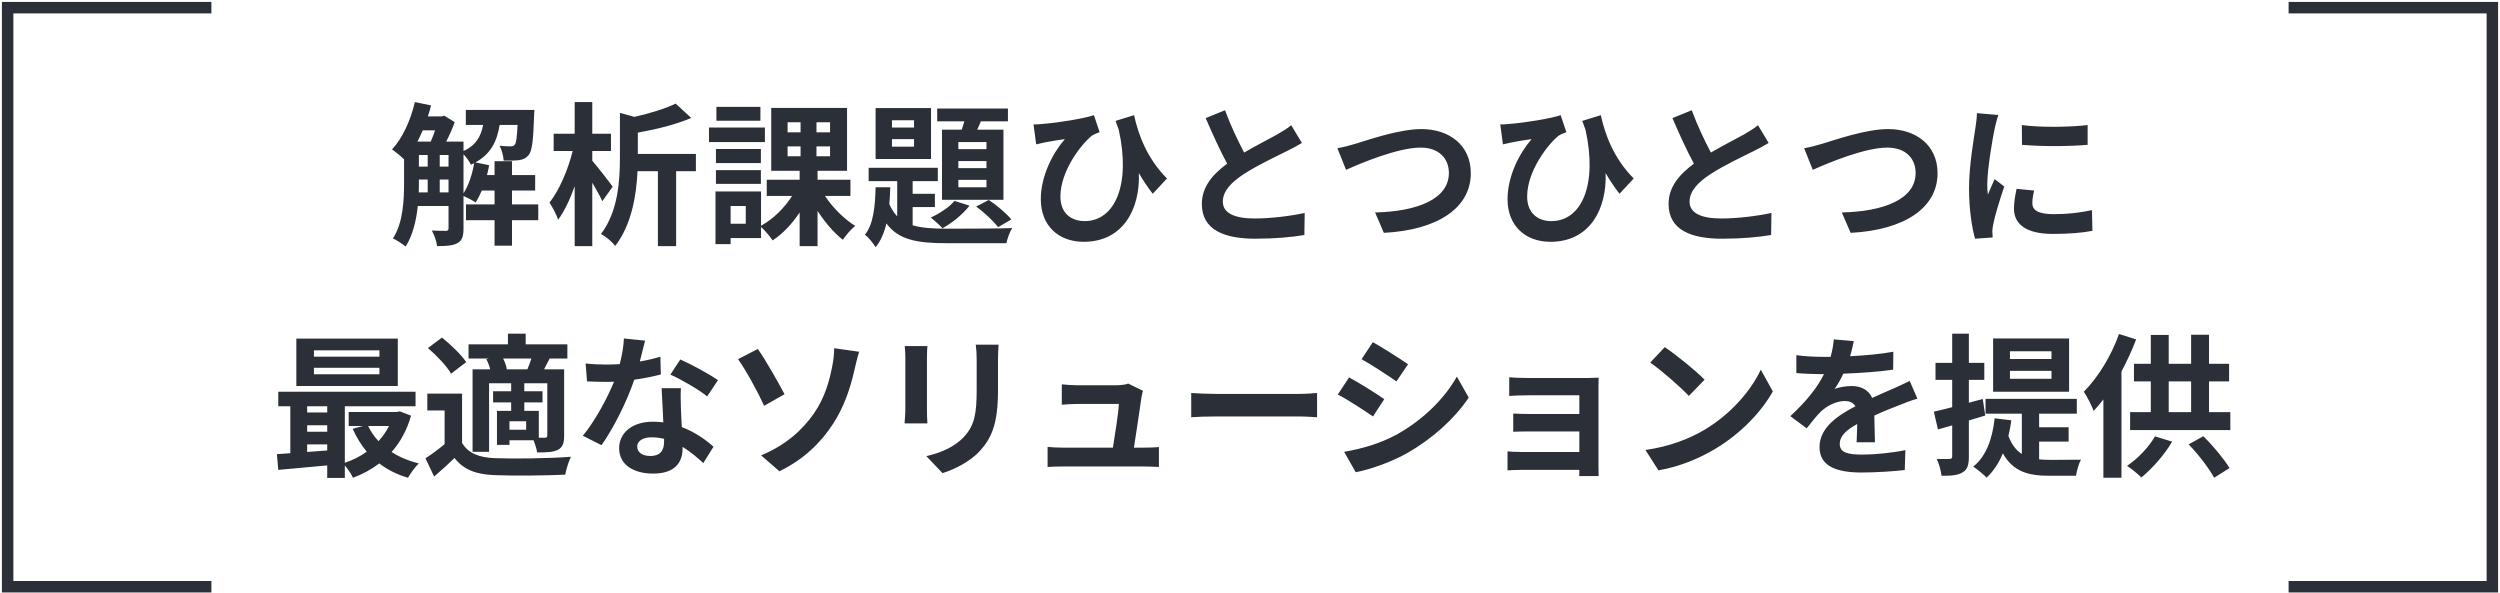
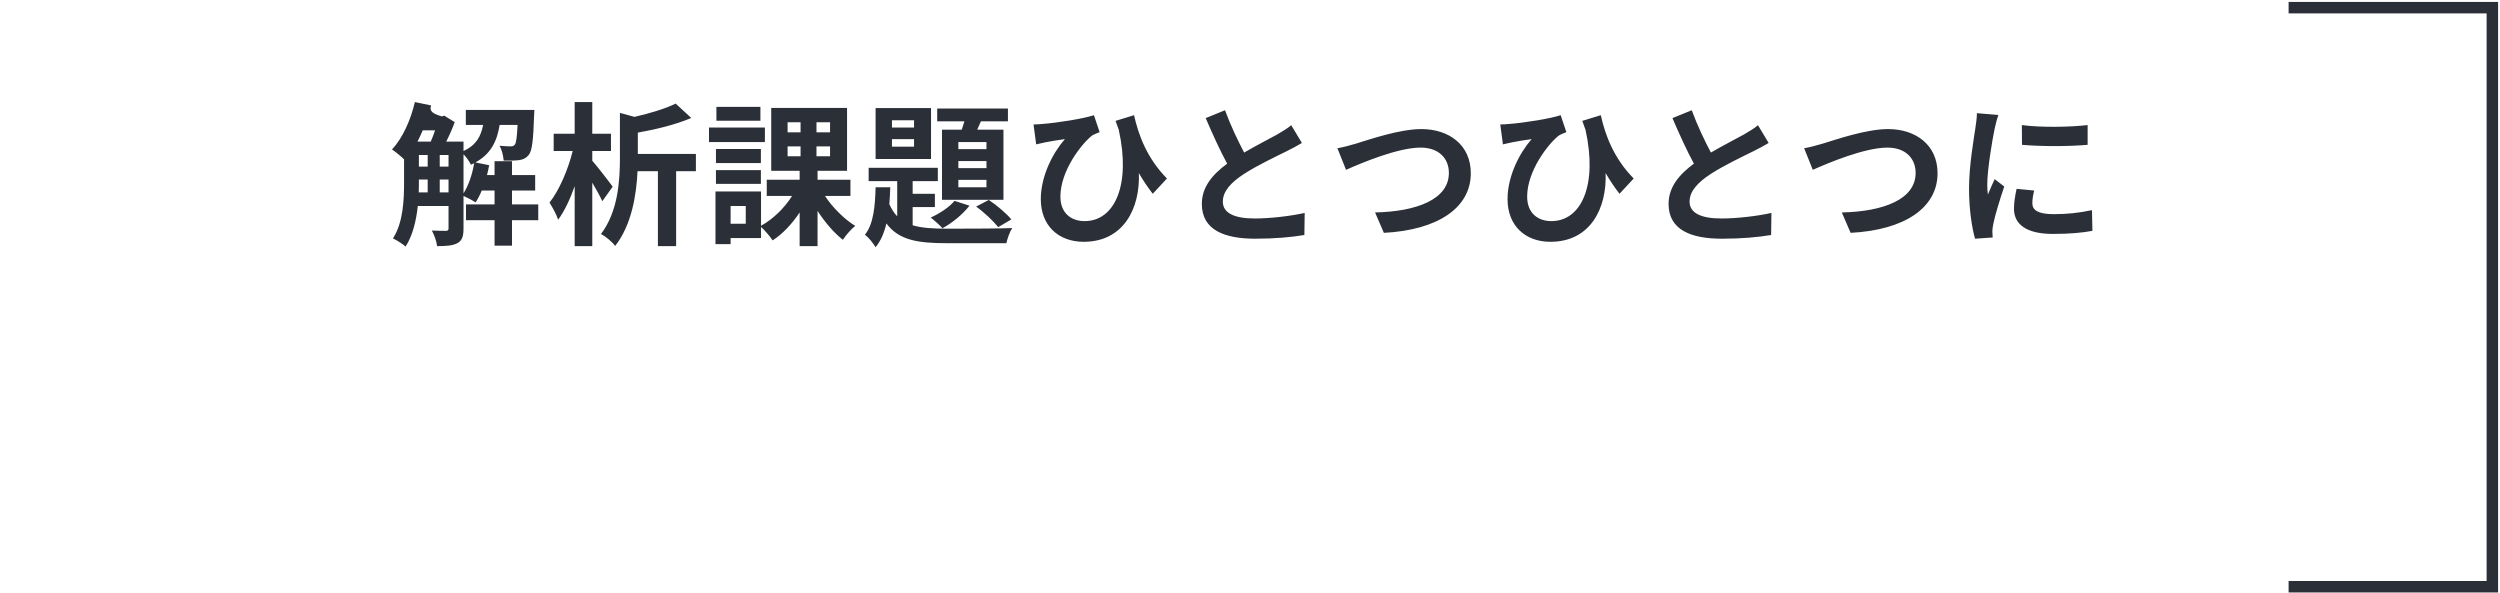
<svg xmlns="http://www.w3.org/2000/svg" width="654px" height="155px" viewBox="0 0 654 155" version="1.1">
  <title>Group 2</title>
  <g id="Page-1" stroke="none" stroke-width="1" fill="none" fill-rule="evenodd">
    <g id="会社情報-copy-118" transform="translate(-733, -404)">
      <g id="Group-3" transform="translate(735, 406)">
        <g id="Group" stroke="#2B2F38" stroke-width="3">
-           <polyline id="Path-4" points="53.302 0 -1.56584015e-15 0 0 151.489 53.302 151.489" />
          <polyline id="Path-4-Copy" transform="translate(623.349, 75.744) scale(-1, -1) translate(-623.349, -75.744) " points="650 0 596.698 0 596.698 151.489 650 151.489" />
        </g>
-         <path d="M104.106,62.508 C105.965,59.599 106.894,55.681 107.298,51.883 L115.337,51.883 L115.337,57.7 C115.337,58.226 115.135,58.387 114.65,58.387 L114.262,58.387 C113.564,58.384 112.282,58.372 110.974,58.306 C111.58,59.397 112.226,61.215 112.347,62.386 C114.812,62.386 116.468,62.265 117.72,61.579 C118.932,60.892 119.255,59.68 119.255,57.781 L119.255,49.257 C120.265,49.702 121.72,50.469 122.406,50.954 C123.012,50.065 123.537,49.015 124.022,47.844 L127.375,47.844 L127.375,51.479 L119.902,51.479 L119.902,55.6 L127.375,55.6 L127.375,62.265 L131.94,62.265 L131.94,55.6 L138.808,55.6 L138.808,51.479 L131.94,51.479 L131.94,47.844 L138,47.844 L138,43.804 L131.94,43.804 L131.94,40.168 L127.375,40.168 L127.375,43.804 L125.396,43.804 C125.638,42.956 125.8,42.067 125.961,41.218 L122.366,40.491 C126.486,38.229 128.022,34.876 128.708,30.675 L133.394,30.675 C133.233,34.028 133.031,35.401 132.667,35.846 C132.384,36.209 132.061,36.29 131.576,36.29 C131.011,36.29 129.92,36.25 128.668,36.128 C129.274,37.138 129.678,38.754 129.759,40.007 C131.374,40.047 132.95,40.007 133.839,39.885 C134.849,39.724 135.616,39.401 136.303,38.552 C137.192,37.502 137.515,34.715 137.717,28.291 C137.757,27.766 137.798,26.756 137.798,26.756 L119.861,26.756 L119.861,30.675 L124.386,30.675 C123.82,33.624 122.608,35.967 119.255,37.502 L119.255,35.038 L114.731,35.038 C115.579,33.381 116.387,31.523 116.953,29.948 L114.206,28.251 L113.6,28.453 L109.924,28.453 C110.247,27.524 110.53,26.554 110.772,25.585 L106.53,24.696 C105.44,29.422 103.299,34.149 100.552,37.098 C101.4,37.663 102.895,38.875 103.703,39.683 L103.703,45.662 C103.703,50.187 103.501,56.206 100.794,60.367 C101.683,60.771 103.42,61.861 104.106,62.508 Z M110.691,35.038 L107.217,35.038 C107.702,34.109 108.146,33.099 108.591,32.089 L111.822,32.089 C111.459,33.099 111.095,34.149 110.691,35.038 Z M119.255,48.571 L119.255,38.35 C120.023,39.158 120.831,40.289 121.194,41.097 C121.477,40.976 121.76,40.814 122.043,40.693 C121.558,43.561 120.588,46.51 119.255,48.571 Z M115.337,41.582 L113.034,41.582 L113.034,38.552 L115.337,38.552 L115.337,41.582 Z M109.883,41.582 L107.581,41.582 L107.581,38.552 L109.883,38.552 L109.883,41.582 Z M115.337,48.328 L113.034,48.328 L113.034,44.975 L115.337,44.975 L115.337,48.328 Z M109.883,48.328 L107.54,48.328 C107.581,47.399 107.581,46.51 107.581,45.662 L107.581,44.975 L109.883,44.975 L109.883,48.328 Z M152.94,62.386 L152.94,45.783 C153.99,47.561 155,49.379 155.566,50.631 L158.272,46.834 C157.545,45.783 154.313,41.622 152.94,40.047 L152.94,37.502 L157.828,37.502 L157.828,32.977 L152.94,32.977 L152.94,24.696 L148.335,24.696 L148.335,32.977 L142.841,32.977 L142.841,37.502 L147.809,37.502 C146.638,42.309 144.295,47.803 141.75,50.995 C142.517,52.206 143.568,54.105 144.012,55.479 C145.628,53.297 147.123,50.146 148.335,46.712 L148.335,62.386 L152.94,62.386 Z M174.875,62.386 L174.875,42.794 L180.046,42.794 L180.046,38.269 L164.857,38.269 L164.857,32.695 C169.624,31.846 174.795,30.594 178.834,28.857 L174.754,25.1 C172.048,26.433 168.048,27.645 163.968,28.574 L160.171,27.524 L160.171,39.199 C160.171,45.177 159.726,53.297 155.202,59.236 C156.374,59.761 158.232,61.336 158.919,62.346 C163.241,56.852 164.493,48.975 164.776,42.794 L170.108,42.794 L170.108,62.386 L174.875,62.386 Z M196.925,29.584 L196.925,25.948 L185.412,25.948 L185.412,29.584 L196.925,29.584 Z M211.872,62.386 L211.872,53.176 C213.811,56.165 216.195,58.953 218.497,60.73 C219.225,59.599 220.679,57.902 221.729,57.094 C218.901,55.357 215.831,52.328 213.811,49.257 L220.477,49.257 L220.477,45.016 L211.872,45.016 L211.872,42.673 L219.588,42.673 L219.588,26.231 L199.753,26.231 L199.753,42.673 L207.186,42.673 L207.186,45.016 L198.582,45.016 L198.582,49.257 L205.207,49.257 C203.227,52.408 200.198,55.357 197.087,57.054 L197.087,48.086 L185.17,48.086 L185.17,61.861 L189.129,61.861 L189.129,60.286 L197.087,60.286 L197.087,57.377 C198.097,58.266 199.43,59.841 200.117,60.892 C202.743,59.195 205.207,56.569 207.186,53.58 L207.186,62.386 L211.872,62.386 Z M207.429,32.614 L204.035,32.614 L204.035,29.988 L207.429,29.988 L207.429,32.614 Z M215.144,32.614 L211.59,32.614 L211.59,29.988 L215.144,29.988 L215.144,32.614 Z M198.097,35.159 L198.097,31.362 L183.473,31.362 L183.473,35.159 L198.097,35.159 Z M207.429,38.875 L204.035,38.875 L204.035,36.29 L207.429,36.29 L207.429,38.875 Z M215.144,38.875 L211.59,38.875 L211.59,36.29 L215.144,36.29 L215.144,38.875 Z M197.047,40.653 L197.047,36.977 L185.291,36.977 L185.291,40.653 L197.047,40.653 Z M197.047,46.106 L197.047,42.511 L185.291,42.511 L185.291,46.106 L197.047,46.106 Z M193.088,56.529 L189.129,56.529 L189.129,51.883 L193.088,51.883 L193.088,56.529 Z M241.557,39.603 L241.557,26.272 L227.055,26.272 L227.055,39.603 L241.557,39.603 Z M260.504,50.267 L260.504,31.927 L253.636,31.927 L254.606,29.746 L261.675,29.746 L261.675,26.393 L243.173,26.393 L243.173,29.746 L250.283,29.746 C250.041,30.473 249.839,31.24 249.596,31.927 L244.426,31.927 L244.426,50.267 L260.504,50.267 Z M237.114,31.362 L231.337,31.362 L231.337,29.463 L237.114,29.463 L237.114,31.362 Z M237.114,36.371 L231.337,36.371 L231.337,34.391 L237.114,34.391 L237.114,36.371 Z M256.06,37.017 L248.708,37.017 L248.708,35.159 L256.06,35.159 L256.06,37.017 Z M256.06,41.986 L248.708,41.986 L248.708,40.128 L256.06,40.128 L256.06,41.986 Z M227.055,62.669 C228.428,61.013 229.317,58.872 229.883,56.448 C233.114,60.851 238.124,61.619 245.718,61.619 L261.271,61.619 C261.513,60.447 262.16,58.589 262.806,57.66 C260.024,57.796 251.797,57.817 247.607,57.821 L245.718,57.822 L245.718,57.822 C242.123,57.822 239.174,57.66 236.75,56.933 L236.75,52.166 L242.567,52.166 L242.567,48.692 L236.75,48.692 L236.75,45.379 L243.335,45.379 L243.335,41.905 L225.237,41.905 L225.237,45.379 L232.71,45.379 L232.71,54.59 C231.902,53.742 231.216,52.691 230.65,51.398 C230.771,49.944 230.852,48.49 230.893,46.995 L227.055,46.995 C226.934,51.843 226.53,56.61 224.267,59.397 C225.237,60.124 226.449,61.659 227.055,62.669 Z M256.06,46.995 L248.708,46.995 L248.708,45.056 L256.06,45.056 L256.06,46.995 Z M259.13,57.418 L262.564,55.398 C261.312,53.863 258.807,51.722 256.666,50.308 L253.353,52.045 C255.373,53.459 257.878,55.842 259.13,57.418 Z M244.547,57.7 C247.051,56.367 249.879,54.065 251.616,51.802 L247.698,50.55 C246.284,52.247 243.86,53.822 241.477,54.913 C242.325,55.559 243.86,56.933 244.547,57.7 Z M281.503,61.255 C291.926,61.255 296.289,52.489 295.925,43.279 C297.097,45.299 298.308,47.076 299.561,48.692 L303.277,44.693 C298.026,39.401 295.763,33.139 294.673,28.13 L289.825,29.624 C290.108,30.432 290.391,31.2 290.673,31.968 C293.905,46.591 289.502,55.842 281.746,55.842 C278.272,55.842 275.403,53.822 275.403,49.419 C275.403,42.673 280.938,35.603 283.685,33.462 C284.25,33.099 285.099,32.816 285.664,32.573 L284.169,28.13 C281.544,29.019 274.838,30.109 270.636,30.432 C269.869,30.513 269.061,30.554 268.374,30.554 L269.061,35.765 C269.99,35.563 270.636,35.401 271.404,35.24 C272.818,34.957 275.04,34.593 276.575,34.391 C273.383,38.027 270.273,44.087 270.273,50.106 C270.273,56.973 274.838,61.255 281.503,61.255 Z M326.378,60.447 C331.589,60.447 335.831,60.043 339.224,59.478 L339.305,53.701 C335.75,54.509 330.337,55.155 326.216,55.155 C320.682,55.155 317.894,53.62 317.894,50.752 C317.894,47.965 320.116,45.662 323.469,43.481 C327.105,41.138 332.114,38.795 334.619,37.542 C336.073,36.815 337.366,36.128 338.578,35.401 L335.79,30.756 C334.78,31.604 333.609,32.291 332.114,33.179 C330.215,34.23 326.741,36.007 323.469,37.906 C321.853,34.836 319.995,30.998 318.46,26.837 L313.41,28.897 C315.228,33.139 317.167,37.381 319.025,40.814 C315.188,43.642 312.4,46.914 312.4,51.358 C312.4,58.226 318.419,60.447 326.378,60.447 Z M360.022,58.912 C374.12,58.185 382.765,52.368 382.765,43.319 C382.765,35.926 377.069,31.766 369.838,31.766 C363.981,31.766 355.861,34.634 352.75,35.563 C351.296,36.007 349.316,36.532 347.862,36.775 L350.124,42.43 C354.285,40.572 363.738,36.613 369.636,36.613 C374.443,36.613 377.029,39.481 377.029,43.238 C377.029,50.187 368.545,53.338 357.719,53.58 L360.022,58.912 Z M403.603,61.255 C414.026,61.255 418.389,52.489 418.025,43.279 C419.197,45.299 420.408,47.076 421.661,48.692 L425.377,44.693 C420.126,39.401 417.863,33.139 416.773,28.13 L411.925,29.624 C412.208,30.432 412.491,31.2 412.773,31.968 C416.005,46.591 411.602,55.842 403.846,55.842 C400.372,55.842 397.503,53.822 397.503,49.419 C397.503,42.673 403.038,35.603 405.785,33.462 C406.35,33.099 407.199,32.816 407.764,32.573 L406.269,28.13 C403.644,29.019 396.938,30.109 392.736,30.432 C391.969,30.513 391.161,30.554 390.474,30.554 L391.161,35.765 C392.09,35.563 392.736,35.401 393.504,35.24 C394.918,34.957 397.14,34.593 398.675,34.391 C395.483,38.027 392.373,44.087 392.373,50.106 C392.373,56.973 396.938,61.255 403.603,61.255 Z M448.478,60.447 C453.689,60.447 457.931,60.043 461.324,59.478 L461.405,53.701 C457.85,54.509 452.437,55.155 448.316,55.155 C442.782,55.155 439.994,53.62 439.994,50.752 C439.994,47.965 442.216,45.662 445.569,43.481 C449.205,41.138 454.214,38.795 456.719,37.542 C458.173,36.815 459.466,36.128 460.678,35.401 L457.89,30.756 C456.88,31.604 455.709,32.291 454.214,33.179 C452.315,34.23 448.841,36.007 445.569,37.906 C443.953,34.836 442.095,30.998 440.56,26.837 L435.51,28.897 C437.328,33.139 439.267,37.381 441.125,40.814 C437.288,43.642 434.5,46.914 434.5,51.358 C434.5,58.226 440.519,60.447 448.478,60.447 Z M482.122,58.912 C496.22,58.185 504.865,52.368 504.865,43.319 C504.865,35.926 499.169,31.766 491.938,31.766 C486.081,31.766 477.961,34.634 474.85,35.563 C473.396,36.007 471.416,36.532 469.962,36.775 L472.224,42.43 C476.385,40.572 485.838,36.613 491.736,36.613 C496.543,36.613 499.129,39.481 499.129,43.238 C499.129,50.187 490.645,53.338 479.819,53.58 L482.122,58.912 Z M514.675,60.447 L519.28,60.124 C519.24,59.559 519.24,58.912 519.199,58.468 C519.199,58.064 519.321,57.175 519.442,56.61 C519.846,54.469 521.179,50.146 522.31,46.793 L519.805,44.854 C519.24,46.147 518.593,47.48 518.028,48.894 C517.907,48.046 517.866,47.076 517.866,46.308 C517.866,42.309 519.24,34.311 519.805,31.644 C519.967,30.917 520.452,28.897 520.775,28.089 L515.16,27.605 C515.16,28.857 514.917,30.392 514.756,31.523 C514.311,34.593 513.099,41.34 513.099,47.359 C513.099,52.772 513.867,57.66 514.675,60.447 Z M544.124,35.886 L544.124,30.715 C539.802,31.24 531.844,31.402 526.915,30.715 L526.956,35.886 C531.965,36.33 539.196,36.33 544.124,35.886 Z M535.035,59.195 C539.559,59.195 542.791,58.872 545.377,58.387 L545.255,52.974 C541.781,53.701 538.832,54.024 535.237,54.024 C531.197,54.024 529.662,52.974 529.662,51.196 C529.662,50.106 529.824,49.136 530.147,47.844 L525.542,47.399 C525.138,49.257 524.855,50.954 524.855,52.61 C524.855,56.69 528.127,59.195 535.035,59.195 Z" id="解析課題ひとつひとつに" fill="#2B2F38" fill-rule="nonzero" />
-         <path d="M102.063,98.986 L102.063,86.584 L75.522,86.584 L75.522,98.986 L102.063,98.986 Z M97.256,91.311 L80.127,91.311 L80.127,89.654 L97.256,89.654 L97.256,91.311 Z M97.256,95.916 L80.127,95.916 L80.127,94.219 L97.256,94.219 L97.256,95.916 Z M88.207,123.022 L88.207,119.75 C89.015,120.72 89.904,122.053 90.348,122.982 C92.853,122.053 95.155,120.801 97.215,119.225 C99.356,120.881 101.861,122.134 104.729,122.982 C105.376,121.851 106.628,120.114 107.557,119.225 C104.891,118.579 102.467,117.569 100.447,116.236 C102.709,113.691 104.447,110.54 105.537,106.742 L102.588,105.611 L101.78,105.773 L89.217,105.773 L89.217,109.449 L92.933,109.449 L90.267,110.176 C91.237,112.398 92.489,114.418 93.943,116.155 C92.247,117.407 90.267,118.377 88.207,119.063 L88.207,104.278 L106.709,104.278 L106.709,100.481 L70.796,100.481 L70.796,104.278 L73.947,104.278 L73.947,116.559 C72.694,116.68 71.483,116.72 70.432,116.801 L70.796,120.922 C74.351,120.599 78.956,120.195 83.602,119.75 L83.602,123.022 L88.207,123.022 Z M83.602,105.894 L78.35,105.894 L78.35,104.278 L83.602,104.278 L83.602,105.894 Z M83.602,110.944 L78.35,110.944 L78.35,109.247 L83.602,109.247 L83.602,110.944 Z M97.013,113.408 C95.923,112.236 94.994,110.903 94.307,109.449 L99.76,109.449 C99.033,110.903 98.104,112.236 97.013,113.408 Z M78.35,116.236 L78.35,114.256 L83.602,114.256 L83.602,115.832 C81.824,115.993 80.047,116.115 78.35,116.236 Z M143.962,115.67 C145.254,114.943 145.577,113.893 145.577,111.954 L145.577,94.623 L140.326,94.623 C140.77,93.775 141.255,92.846 141.78,91.796 L146.426,91.796 L146.426,88.079 L135.519,88.079 L135.519,85.292 L130.873,85.292 L130.873,88.079 L120.572,88.079 L120.572,91.796 L125.904,91.796 L125.217,91.957 C125.662,92.765 126.025,93.735 126.227,94.623 L121.622,94.623 L121.622,116.195 L125.944,116.195 L125.944,98.259 L131.721,98.259 L131.721,100.36 L126.995,100.36 L126.995,103.268 L131.721,103.268 L131.721,105.49 L128.005,105.49 L128.005,114.377 L131.277,114.377 L131.277,113.166 L137.579,113.166 C137.983,114.175 138.387,115.428 138.508,116.357 C140.932,116.357 142.628,116.316 143.962,115.67 Z M116.007,95.754 L119.966,92.725 C118.673,90.786 115.886,88.119 113.623,86.302 L109.947,89.049 C112.209,90.988 114.876,93.775 116.007,95.754 Z M135.963,94.623 L130.59,94.623 C130.469,93.775 130.105,92.725 129.621,91.796 L137.013,91.796 C136.69,92.725 136.326,93.775 135.963,94.623 Z M140.568,112.519 L138.952,112.519 L138.952,112.519 L138.952,105.49 L135.155,105.49 L135.155,103.268 L139.922,103.268 L139.922,100.36 L135.155,100.36 L135.155,98.259 L141.174,98.259 L141.174,111.873 C141.174,112.358 141.013,112.479 140.568,112.519 Z M111.563,122.659 C113.623,120.922 115.28,119.387 116.896,117.811 C119.319,120.922 122.551,122.093 127.358,122.295 C132.287,122.497 140.851,122.416 145.86,122.174 C146.103,120.841 146.789,118.619 147.355,117.488 C141.78,117.932 132.246,118.054 127.399,117.852 C123.278,117.69 120.45,116.559 118.875,113.852 L118.875,100.966 L109.786,100.966 L109.786,105.369 L114.31,105.369 L114.31,114.175 C112.694,115.549 110.876,116.882 109.301,117.892 L111.563,122.659 Z M135.64,110.419 L131.277,110.419 L131.277,108.197 L135.64,108.197 L135.64,110.419 Z M155.36,114.458 C158.592,109.893 162.026,102.945 163.924,97.33 C166.591,96.966 169.055,96.441 170.873,95.956 L170.751,91.311 C169.176,91.796 167.318,92.24 165.379,92.563 C165.944,90.422 166.429,88.402 166.752,87.109 L161.218,86.544 C161.137,88.604 160.693,91.028 160.127,93.25 C158.915,93.331 157.703,93.371 156.532,93.371 C155.077,93.371 152.936,93.29 151.199,93.088 L151.563,97.774 C153.3,97.855 154.916,97.895 156.572,97.895 C157.259,97.895 157.946,97.895 158.632,97.855 C156.855,102.178 153.704,108.076 150.472,111.994 L155.36,114.458 Z M182.992,101.693 L185.82,97.451 C183.8,95.997 178.831,93.29 175.963,92.038 L173.377,95.997 C176.124,97.209 180.689,99.835 182.992,101.693 Z M168.853,121.891 C174.549,121.891 176.569,118.983 176.569,115.266 L176.569,114.903 C178.75,116.236 180.568,117.852 181.982,119.144 L184.648,114.862 C182.628,113.044 179.8,111.024 176.367,109.732 C176.245,107.752 176.165,105.813 176.124,104.682 C176.084,102.905 176.003,101.248 176.124,99.552 L171.075,99.552 C171.153,101.12 171.265,103.145 171.368,105.189 L171.422,106.303 C171.458,107.044 171.491,107.776 171.519,108.479 C170.671,108.399 169.742,108.318 168.812,108.318 C163.238,108.318 159.965,111.348 159.965,115.266 C159.965,119.669 163.884,121.891 168.853,121.891 Z M168.126,117.286 C165.944,117.286 164.692,116.276 164.692,114.781 C164.692,113.368 166.187,112.398 168.489,112.398 C169.62,112.398 170.671,112.56 171.721,112.802 L171.721,113.569 C171.721,115.711 170.832,117.286 168.126,117.286 Z M201.904,121.285 C208.287,118.175 212.771,113.771 215.922,108.883 C218.871,104.359 220.487,99.431 221.537,94.704 C221.82,93.533 222.264,91.553 222.749,90.018 L216.205,89.089 C216.245,90.099 216.084,92.119 215.68,93.977 C215.033,97.289 213.902,101.854 210.913,106.177 C207.964,110.419 203.641,114.418 197.097,117.124 L201.904,121.285 Z M197.905,104.157 L203.237,101.127 C201.743,98.299 198.269,92.119 196.249,89.291 L191.078,91.957 C193.259,95.027 196.249,100.562 197.905,104.157 Z M244.57,121.77 C247.519,120.841 251.721,118.862 254.387,115.913 C257.376,112.6 259.073,108.883 259.073,100.198 L259.073,92.199 C259.073,90.584 259.154,89.291 259.234,88.16 L253.256,88.16 C253.417,89.291 253.498,90.584 253.498,92.199 L253.498,99.875 C253.498,106.177 252.973,109.207 250.226,112.236 C247.762,114.862 244.368,116.397 240.329,117.326 L244.57,121.77 Z M240.611,108.762 C240.531,107.833 240.49,106.258 240.49,105.248 L240.49,91.594 C240.49,90.301 240.531,89.412 240.611,88.523 L234.673,88.523 C234.794,89.412 234.835,90.826 234.835,91.594 L234.835,105.207 C234.835,106.419 234.673,107.995 234.633,108.762 L240.611,108.762 Z M301.173,120.154 L301.173,114.943 C300.123,115.064 298.265,115.105 297.214,115.105 L294.629,115.105 C294.862,113.629 295.161,111.692 295.459,109.733 L295.578,108.949 C296.012,106.077 296.426,103.28 296.608,101.935 C296.689,101.531 296.81,100.764 297.012,100.238 L293.134,98.34 C292.609,98.623 290.953,98.784 290.104,98.784 L279.763,98.784 C278.672,98.784 276.814,98.663 275.764,98.542 L275.764,103.874 C276.935,103.793 278.511,103.672 279.803,103.672 L290.71,103.672 C290.589,105.934 289.701,111.671 289.135,115.105 L276.046,115.105 C274.632,115.105 273.138,115.024 272.047,114.903 L272.047,120.154 C273.582,120.073 274.592,120.033 276.046,120.033 L297.336,120.033 C298.386,120.033 300.365,120.114 301.173,120.154 Z M342.547,107.146 L342.547,100.804 C341.496,100.885 339.678,101.046 337.82,101.046 L316.127,101.046 C314.026,101.046 311.077,100.925 309.623,100.804 L309.623,107.146 C311.118,107.025 313.824,106.944 316.127,106.944 L337.82,106.944 C339.517,106.944 341.577,107.106 342.547,107.146 Z M363.317,97.774 L366.347,93.29 C365.258,92.536 363.539,91.413 361.764,90.297 L361.002,89.821 C359.604,88.953 358.223,88.122 357.137,87.513 L354.188,91.957 C356.854,93.452 361.055,96.199 363.317,97.774 Z M352.653,121.528 C356.248,120.881 362.025,118.862 366.145,116.518 C372.77,112.721 378.466,107.591 382.223,102.016 L379.113,96.522 C375.881,102.299 370.266,107.833 363.398,111.671 C358.995,114.054 354.147,115.428 349.623,116.195 L352.653,121.528 Z M357.177,106.944 L360.126,102.42 C358.066,100.966 353.622,98.178 350.915,96.724 L347.966,101.208 C350.713,102.622 354.874,105.369 357.177,106.944 Z M416.204,122.538 C416.204,121.81 416.163,120.437 416.163,119.791 L416.164,98.912 C416.165,98.129 416.172,97.217 416.204,96.805 C415.604,96.842 414.272,96.88 413.309,96.885 L397.823,96.886 C396.328,96.886 393.864,96.805 392.814,96.684 L392.814,101.572 C393.783,101.491 396.328,101.41 397.823,101.41 L411.154,101.41 L411.154,106.298 L398.268,106.298 C396.732,106.298 394.915,106.258 393.864,106.177 L393.864,110.944 C394.793,110.903 396.732,110.863 398.268,110.863 L411.154,110.863 L411.154,116.236 L395.884,116.236 C394.43,116.236 393.056,116.155 392.37,116.074 L392.37,121.043 C393.056,121.003 394.713,120.922 395.844,120.922 L411.154,120.922 C411.154,121.528 411.154,122.174 411.114,122.538 L416.204,122.538 Z M439.802,101.572 L443.923,97.33 C441.58,94.906 436.328,90.705 433.5,88.806 L429.703,92.846 C432.652,94.906 437.702,99.309 439.802,101.572 Z M431.844,121.043 C437.54,120.073 442.751,117.811 446.831,115.347 C453.335,111.428 458.708,105.854 461.778,100.4 L458.627,94.704 C456.082,100.158 450.79,106.338 443.923,110.419 C440.004,112.762 434.753,114.822 428.451,115.711 L431.844,121.043 Z M484.973,121.609 C488.73,121.609 493.618,121.285 496.284,120.962 L496.446,115.751 C492.931,116.478 488.488,116.922 485.094,116.922 C481.176,116.922 479.277,116.316 479.277,114.095 C479.277,112.115 480.893,110.54 483.842,108.924 C483.836,109.155 483.831,109.389 483.826,109.623 L483.809,110.324 C483.777,111.603 483.74,112.832 483.68,113.691 L488.488,113.691 C488.465,112.668 488.429,111.288 488.395,109.88 L488.373,108.941 C488.355,108.162 488.339,107.396 488.326,106.702 C490.79,105.571 493.052,104.682 494.83,103.995 C496.203,103.43 498.304,102.622 499.597,102.299 L497.577,97.653 C496.123,98.34 494.709,99.027 493.174,99.713 C491.517,100.44 489.821,101.127 487.76,102.097 C486.872,100.036 484.852,98.986 482.428,98.986 C481.095,98.986 478.954,99.269 477.904,99.794 C478.752,98.623 479.56,97.168 480.206,95.754 C484.488,95.593 489.417,95.27 493.254,94.704 L493.295,90.018 C489.78,90.664 485.741,90.988 481.984,91.19 C482.468,89.574 482.751,88.2 482.953,87.231 L477.702,86.786 C477.661,87.917 477.378,89.533 476.894,91.351 L474.955,91.351 C472.935,91.351 469.945,91.23 467.925,90.907 L467.925,95.593 C469.986,95.784 472.731,95.866 474.39,95.875 L475.157,95.876 C473.379,99.431 470.551,102.985 466.35,106.864 L470.632,110.055 C472.006,108.318 473.137,106.864 474.349,105.652 C475.884,104.197 478.348,102.905 480.61,102.905 C481.701,102.905 482.751,103.268 483.398,104.278 C478.833,106.621 473.985,109.853 473.985,114.943 C473.985,120.114 478.711,121.609 484.973,121.609 Z M511.48,121.528 C512.692,120.801 513.056,119.629 513.056,117.407 L513.056,107.995 L517.338,106.702 L516.691,102.38 L513.056,103.349 L513.056,97.37 L517.095,97.37 L517.095,92.927 L513.056,92.927 L513.056,85.292 L508.693,85.292 L508.693,92.927 L504.33,92.927 L504.33,97.37 L508.693,97.37 L508.693,104.521 C506.875,104.965 505.259,105.409 503.886,105.692 L504.976,110.338 C506.148,110.015 507.36,109.651 508.693,109.287 L508.693,117.367 C508.693,117.892 508.491,118.054 508.006,118.054 C507.791,118.072 507.4,118.081 506.9,118.083 L506.507,118.083 C505.958,118.081 505.317,118.072 504.653,118.054 C505.259,119.306 505.784,121.285 505.905,122.457 C508.491,122.497 510.268,122.336 511.48,121.528 Z M539.273,100.481 L539.273,86.544 L519.398,86.544 L519.398,100.481 L539.273,100.481 Z M534.668,91.917 L523.801,91.917 L523.801,89.897 L534.668,89.897 L534.668,91.917 Z M534.668,97.088 L523.801,97.088 L523.801,95.027 L534.668,95.027 L534.668,97.088 Z M517.701,122.942 C519.479,121.285 520.893,119.144 521.943,116.599 C524.69,121.487 528.77,122.457 534.062,122.457 L541.091,122.457 C541.253,121.245 541.818,119.225 542.384,118.256 C541.11,118.285 538.077,118.293 536.008,118.295 L534.264,118.296 L534.264,118.296 C533.254,118.296 532.365,118.256 531.436,118.175 L531.436,113.529 L539.152,113.529 L539.152,109.772 L531.436,109.772 L531.436,106.217 L541.293,106.217 L541.293,102.339 L517.419,102.339 L517.419,106.217 L526.912,106.217 L526.912,116.761 C525.458,115.832 524.286,114.377 523.397,112.034 C523.72,110.782 523.963,109.409 524.165,107.954 L519.802,107.429 C519.196,112.923 517.54,117.407 514.187,120.073 C515.156,120.679 516.974,122.174 517.701,122.942 Z M552.975,122.982 L552.975,95.189 C554.429,92.442 555.762,89.574 556.812,86.786 L552.328,85.372 C550.308,91.149 546.754,96.845 543.118,100.481 C543.966,101.652 545.259,104.278 545.703,105.49 C546.552,104.561 547.4,103.591 548.248,102.501 L548.248,122.982 L552.975,122.982 Z M581.455,110.499 L581.455,105.813 L575.88,105.813 L575.88,97.774 L581.131,97.774 L581.131,93.169 L575.88,93.169 L575.88,85.574 L571.194,85.574 L571.194,93.169 L565.336,93.169 L565.336,85.615 L560.65,85.615 L560.65,93.169 L556.247,93.169 L556.247,97.774 L560.65,97.774 L560.65,105.813 L555.237,105.813 L555.237,110.499 L581.455,110.499 Z M571.194,105.813 L565.336,105.813 L565.336,97.774 L571.194,97.774 L571.194,105.813 Z M577.213,122.982 L581.253,120.437 C579.798,118.094 577.011,114.66 574.385,112.115 L570.547,114.256 C573.092,116.842 575.92,120.558 577.213,122.982 Z M558.186,122.901 C560.973,120.599 564.205,117.044 566.225,113.529 L561.741,112.156 C560.085,115.024 557.257,117.973 554.429,119.871 C555.479,120.518 557.297,122.012 558.186,122.901 Z" id="最適なソリューションを提供" fill="#2B2F38" fill-rule="nonzero" />
+         <path d="M104.106,62.508 C105.965,59.599 106.894,55.681 107.298,51.883 L115.337,51.883 L115.337,57.7 C115.337,58.226 115.135,58.387 114.65,58.387 L114.262,58.387 C113.564,58.384 112.282,58.372 110.974,58.306 C111.58,59.397 112.226,61.215 112.347,62.386 C114.812,62.386 116.468,62.265 117.72,61.579 C118.932,60.892 119.255,59.68 119.255,57.781 L119.255,49.257 C120.265,49.702 121.72,50.469 122.406,50.954 C123.012,50.065 123.537,49.015 124.022,47.844 L127.375,47.844 L127.375,51.479 L119.902,51.479 L119.902,55.6 L127.375,55.6 L127.375,62.265 L131.94,62.265 L131.94,55.6 L138.808,55.6 L138.808,51.479 L131.94,51.479 L131.94,47.844 L138,47.844 L138,43.804 L131.94,43.804 L131.94,40.168 L127.375,40.168 L127.375,43.804 L125.396,43.804 C125.638,42.956 125.8,42.067 125.961,41.218 L122.366,40.491 C126.486,38.229 128.022,34.876 128.708,30.675 L133.394,30.675 C133.233,34.028 133.031,35.401 132.667,35.846 C132.384,36.209 132.061,36.29 131.576,36.29 C131.011,36.29 129.92,36.25 128.668,36.128 C129.274,37.138 129.678,38.754 129.759,40.007 C131.374,40.047 132.95,40.007 133.839,39.885 C134.849,39.724 135.616,39.401 136.303,38.552 C137.192,37.502 137.515,34.715 137.717,28.291 C137.757,27.766 137.798,26.756 137.798,26.756 L119.861,26.756 L119.861,30.675 L124.386,30.675 C123.82,33.624 122.608,35.967 119.255,37.502 L119.255,35.038 L114.731,35.038 C115.579,33.381 116.387,31.523 116.953,29.948 L114.206,28.251 L113.6,28.453 C110.247,27.524 110.53,26.554 110.772,25.585 L106.53,24.696 C105.44,29.422 103.299,34.149 100.552,37.098 C101.4,37.663 102.895,38.875 103.703,39.683 L103.703,45.662 C103.703,50.187 103.501,56.206 100.794,60.367 C101.683,60.771 103.42,61.861 104.106,62.508 Z M110.691,35.038 L107.217,35.038 C107.702,34.109 108.146,33.099 108.591,32.089 L111.822,32.089 C111.459,33.099 111.095,34.149 110.691,35.038 Z M119.255,48.571 L119.255,38.35 C120.023,39.158 120.831,40.289 121.194,41.097 C121.477,40.976 121.76,40.814 122.043,40.693 C121.558,43.561 120.588,46.51 119.255,48.571 Z M115.337,41.582 L113.034,41.582 L113.034,38.552 L115.337,38.552 L115.337,41.582 Z M109.883,41.582 L107.581,41.582 L107.581,38.552 L109.883,38.552 L109.883,41.582 Z M115.337,48.328 L113.034,48.328 L113.034,44.975 L115.337,44.975 L115.337,48.328 Z M109.883,48.328 L107.54,48.328 C107.581,47.399 107.581,46.51 107.581,45.662 L107.581,44.975 L109.883,44.975 L109.883,48.328 Z M152.94,62.386 L152.94,45.783 C153.99,47.561 155,49.379 155.566,50.631 L158.272,46.834 C157.545,45.783 154.313,41.622 152.94,40.047 L152.94,37.502 L157.828,37.502 L157.828,32.977 L152.94,32.977 L152.94,24.696 L148.335,24.696 L148.335,32.977 L142.841,32.977 L142.841,37.502 L147.809,37.502 C146.638,42.309 144.295,47.803 141.75,50.995 C142.517,52.206 143.568,54.105 144.012,55.479 C145.628,53.297 147.123,50.146 148.335,46.712 L148.335,62.386 L152.94,62.386 Z M174.875,62.386 L174.875,42.794 L180.046,42.794 L180.046,38.269 L164.857,38.269 L164.857,32.695 C169.624,31.846 174.795,30.594 178.834,28.857 L174.754,25.1 C172.048,26.433 168.048,27.645 163.968,28.574 L160.171,27.524 L160.171,39.199 C160.171,45.177 159.726,53.297 155.202,59.236 C156.374,59.761 158.232,61.336 158.919,62.346 C163.241,56.852 164.493,48.975 164.776,42.794 L170.108,42.794 L170.108,62.386 L174.875,62.386 Z M196.925,29.584 L196.925,25.948 L185.412,25.948 L185.412,29.584 L196.925,29.584 Z M211.872,62.386 L211.872,53.176 C213.811,56.165 216.195,58.953 218.497,60.73 C219.225,59.599 220.679,57.902 221.729,57.094 C218.901,55.357 215.831,52.328 213.811,49.257 L220.477,49.257 L220.477,45.016 L211.872,45.016 L211.872,42.673 L219.588,42.673 L219.588,26.231 L199.753,26.231 L199.753,42.673 L207.186,42.673 L207.186,45.016 L198.582,45.016 L198.582,49.257 L205.207,49.257 C203.227,52.408 200.198,55.357 197.087,57.054 L197.087,48.086 L185.17,48.086 L185.17,61.861 L189.129,61.861 L189.129,60.286 L197.087,60.286 L197.087,57.377 C198.097,58.266 199.43,59.841 200.117,60.892 C202.743,59.195 205.207,56.569 207.186,53.58 L207.186,62.386 L211.872,62.386 Z M207.429,32.614 L204.035,32.614 L204.035,29.988 L207.429,29.988 L207.429,32.614 Z M215.144,32.614 L211.59,32.614 L211.59,29.988 L215.144,29.988 L215.144,32.614 Z M198.097,35.159 L198.097,31.362 L183.473,31.362 L183.473,35.159 L198.097,35.159 Z M207.429,38.875 L204.035,38.875 L204.035,36.29 L207.429,36.29 L207.429,38.875 Z M215.144,38.875 L211.59,38.875 L211.59,36.29 L215.144,36.29 L215.144,38.875 Z M197.047,40.653 L197.047,36.977 L185.291,36.977 L185.291,40.653 L197.047,40.653 Z M197.047,46.106 L197.047,42.511 L185.291,42.511 L185.291,46.106 L197.047,46.106 Z M193.088,56.529 L189.129,56.529 L189.129,51.883 L193.088,51.883 L193.088,56.529 Z M241.557,39.603 L241.557,26.272 L227.055,26.272 L227.055,39.603 L241.557,39.603 Z M260.504,50.267 L260.504,31.927 L253.636,31.927 L254.606,29.746 L261.675,29.746 L261.675,26.393 L243.173,26.393 L243.173,29.746 L250.283,29.746 C250.041,30.473 249.839,31.24 249.596,31.927 L244.426,31.927 L244.426,50.267 L260.504,50.267 Z M237.114,31.362 L231.337,31.362 L231.337,29.463 L237.114,29.463 L237.114,31.362 Z M237.114,36.371 L231.337,36.371 L231.337,34.391 L237.114,34.391 L237.114,36.371 Z M256.06,37.017 L248.708,37.017 L248.708,35.159 L256.06,35.159 L256.06,37.017 Z M256.06,41.986 L248.708,41.986 L248.708,40.128 L256.06,40.128 L256.06,41.986 Z M227.055,62.669 C228.428,61.013 229.317,58.872 229.883,56.448 C233.114,60.851 238.124,61.619 245.718,61.619 L261.271,61.619 C261.513,60.447 262.16,58.589 262.806,57.66 C260.024,57.796 251.797,57.817 247.607,57.821 L245.718,57.822 L245.718,57.822 C242.123,57.822 239.174,57.66 236.75,56.933 L236.75,52.166 L242.567,52.166 L242.567,48.692 L236.75,48.692 L236.75,45.379 L243.335,45.379 L243.335,41.905 L225.237,41.905 L225.237,45.379 L232.71,45.379 L232.71,54.59 C231.902,53.742 231.216,52.691 230.65,51.398 C230.771,49.944 230.852,48.49 230.893,46.995 L227.055,46.995 C226.934,51.843 226.53,56.61 224.267,59.397 C225.237,60.124 226.449,61.659 227.055,62.669 Z M256.06,46.995 L248.708,46.995 L248.708,45.056 L256.06,45.056 L256.06,46.995 Z M259.13,57.418 L262.564,55.398 C261.312,53.863 258.807,51.722 256.666,50.308 L253.353,52.045 C255.373,53.459 257.878,55.842 259.13,57.418 Z M244.547,57.7 C247.051,56.367 249.879,54.065 251.616,51.802 L247.698,50.55 C246.284,52.247 243.86,53.822 241.477,54.913 C242.325,55.559 243.86,56.933 244.547,57.7 Z M281.503,61.255 C291.926,61.255 296.289,52.489 295.925,43.279 C297.097,45.299 298.308,47.076 299.561,48.692 L303.277,44.693 C298.026,39.401 295.763,33.139 294.673,28.13 L289.825,29.624 C290.108,30.432 290.391,31.2 290.673,31.968 C293.905,46.591 289.502,55.842 281.746,55.842 C278.272,55.842 275.403,53.822 275.403,49.419 C275.403,42.673 280.938,35.603 283.685,33.462 C284.25,33.099 285.099,32.816 285.664,32.573 L284.169,28.13 C281.544,29.019 274.838,30.109 270.636,30.432 C269.869,30.513 269.061,30.554 268.374,30.554 L269.061,35.765 C269.99,35.563 270.636,35.401 271.404,35.24 C272.818,34.957 275.04,34.593 276.575,34.391 C273.383,38.027 270.273,44.087 270.273,50.106 C270.273,56.973 274.838,61.255 281.503,61.255 Z M326.378,60.447 C331.589,60.447 335.831,60.043 339.224,59.478 L339.305,53.701 C335.75,54.509 330.337,55.155 326.216,55.155 C320.682,55.155 317.894,53.62 317.894,50.752 C317.894,47.965 320.116,45.662 323.469,43.481 C327.105,41.138 332.114,38.795 334.619,37.542 C336.073,36.815 337.366,36.128 338.578,35.401 L335.79,30.756 C334.78,31.604 333.609,32.291 332.114,33.179 C330.215,34.23 326.741,36.007 323.469,37.906 C321.853,34.836 319.995,30.998 318.46,26.837 L313.41,28.897 C315.228,33.139 317.167,37.381 319.025,40.814 C315.188,43.642 312.4,46.914 312.4,51.358 C312.4,58.226 318.419,60.447 326.378,60.447 Z M360.022,58.912 C374.12,58.185 382.765,52.368 382.765,43.319 C382.765,35.926 377.069,31.766 369.838,31.766 C363.981,31.766 355.861,34.634 352.75,35.563 C351.296,36.007 349.316,36.532 347.862,36.775 L350.124,42.43 C354.285,40.572 363.738,36.613 369.636,36.613 C374.443,36.613 377.029,39.481 377.029,43.238 C377.029,50.187 368.545,53.338 357.719,53.58 L360.022,58.912 Z M403.603,61.255 C414.026,61.255 418.389,52.489 418.025,43.279 C419.197,45.299 420.408,47.076 421.661,48.692 L425.377,44.693 C420.126,39.401 417.863,33.139 416.773,28.13 L411.925,29.624 C412.208,30.432 412.491,31.2 412.773,31.968 C416.005,46.591 411.602,55.842 403.846,55.842 C400.372,55.842 397.503,53.822 397.503,49.419 C397.503,42.673 403.038,35.603 405.785,33.462 C406.35,33.099 407.199,32.816 407.764,32.573 L406.269,28.13 C403.644,29.019 396.938,30.109 392.736,30.432 C391.969,30.513 391.161,30.554 390.474,30.554 L391.161,35.765 C392.09,35.563 392.736,35.401 393.504,35.24 C394.918,34.957 397.14,34.593 398.675,34.391 C395.483,38.027 392.373,44.087 392.373,50.106 C392.373,56.973 396.938,61.255 403.603,61.255 Z M448.478,60.447 C453.689,60.447 457.931,60.043 461.324,59.478 L461.405,53.701 C457.85,54.509 452.437,55.155 448.316,55.155 C442.782,55.155 439.994,53.62 439.994,50.752 C439.994,47.965 442.216,45.662 445.569,43.481 C449.205,41.138 454.214,38.795 456.719,37.542 C458.173,36.815 459.466,36.128 460.678,35.401 L457.89,30.756 C456.88,31.604 455.709,32.291 454.214,33.179 C452.315,34.23 448.841,36.007 445.569,37.906 C443.953,34.836 442.095,30.998 440.56,26.837 L435.51,28.897 C437.328,33.139 439.267,37.381 441.125,40.814 C437.288,43.642 434.5,46.914 434.5,51.358 C434.5,58.226 440.519,60.447 448.478,60.447 Z M482.122,58.912 C496.22,58.185 504.865,52.368 504.865,43.319 C504.865,35.926 499.169,31.766 491.938,31.766 C486.081,31.766 477.961,34.634 474.85,35.563 C473.396,36.007 471.416,36.532 469.962,36.775 L472.224,42.43 C476.385,40.572 485.838,36.613 491.736,36.613 C496.543,36.613 499.129,39.481 499.129,43.238 C499.129,50.187 490.645,53.338 479.819,53.58 L482.122,58.912 Z M514.675,60.447 L519.28,60.124 C519.24,59.559 519.24,58.912 519.199,58.468 C519.199,58.064 519.321,57.175 519.442,56.61 C519.846,54.469 521.179,50.146 522.31,46.793 L519.805,44.854 C519.24,46.147 518.593,47.48 518.028,48.894 C517.907,48.046 517.866,47.076 517.866,46.308 C517.866,42.309 519.24,34.311 519.805,31.644 C519.967,30.917 520.452,28.897 520.775,28.089 L515.16,27.605 C515.16,28.857 514.917,30.392 514.756,31.523 C514.311,34.593 513.099,41.34 513.099,47.359 C513.099,52.772 513.867,57.66 514.675,60.447 Z M544.124,35.886 L544.124,30.715 C539.802,31.24 531.844,31.402 526.915,30.715 L526.956,35.886 C531.965,36.33 539.196,36.33 544.124,35.886 Z M535.035,59.195 C539.559,59.195 542.791,58.872 545.377,58.387 L545.255,52.974 C541.781,53.701 538.832,54.024 535.237,54.024 C531.197,54.024 529.662,52.974 529.662,51.196 C529.662,50.106 529.824,49.136 530.147,47.844 L525.542,47.399 C525.138,49.257 524.855,50.954 524.855,52.61 C524.855,56.69 528.127,59.195 535.035,59.195 Z" id="解析課題ひとつひとつに" fill="#2B2F38" fill-rule="nonzero" />
      </g>
    </g>
  </g>
</svg>